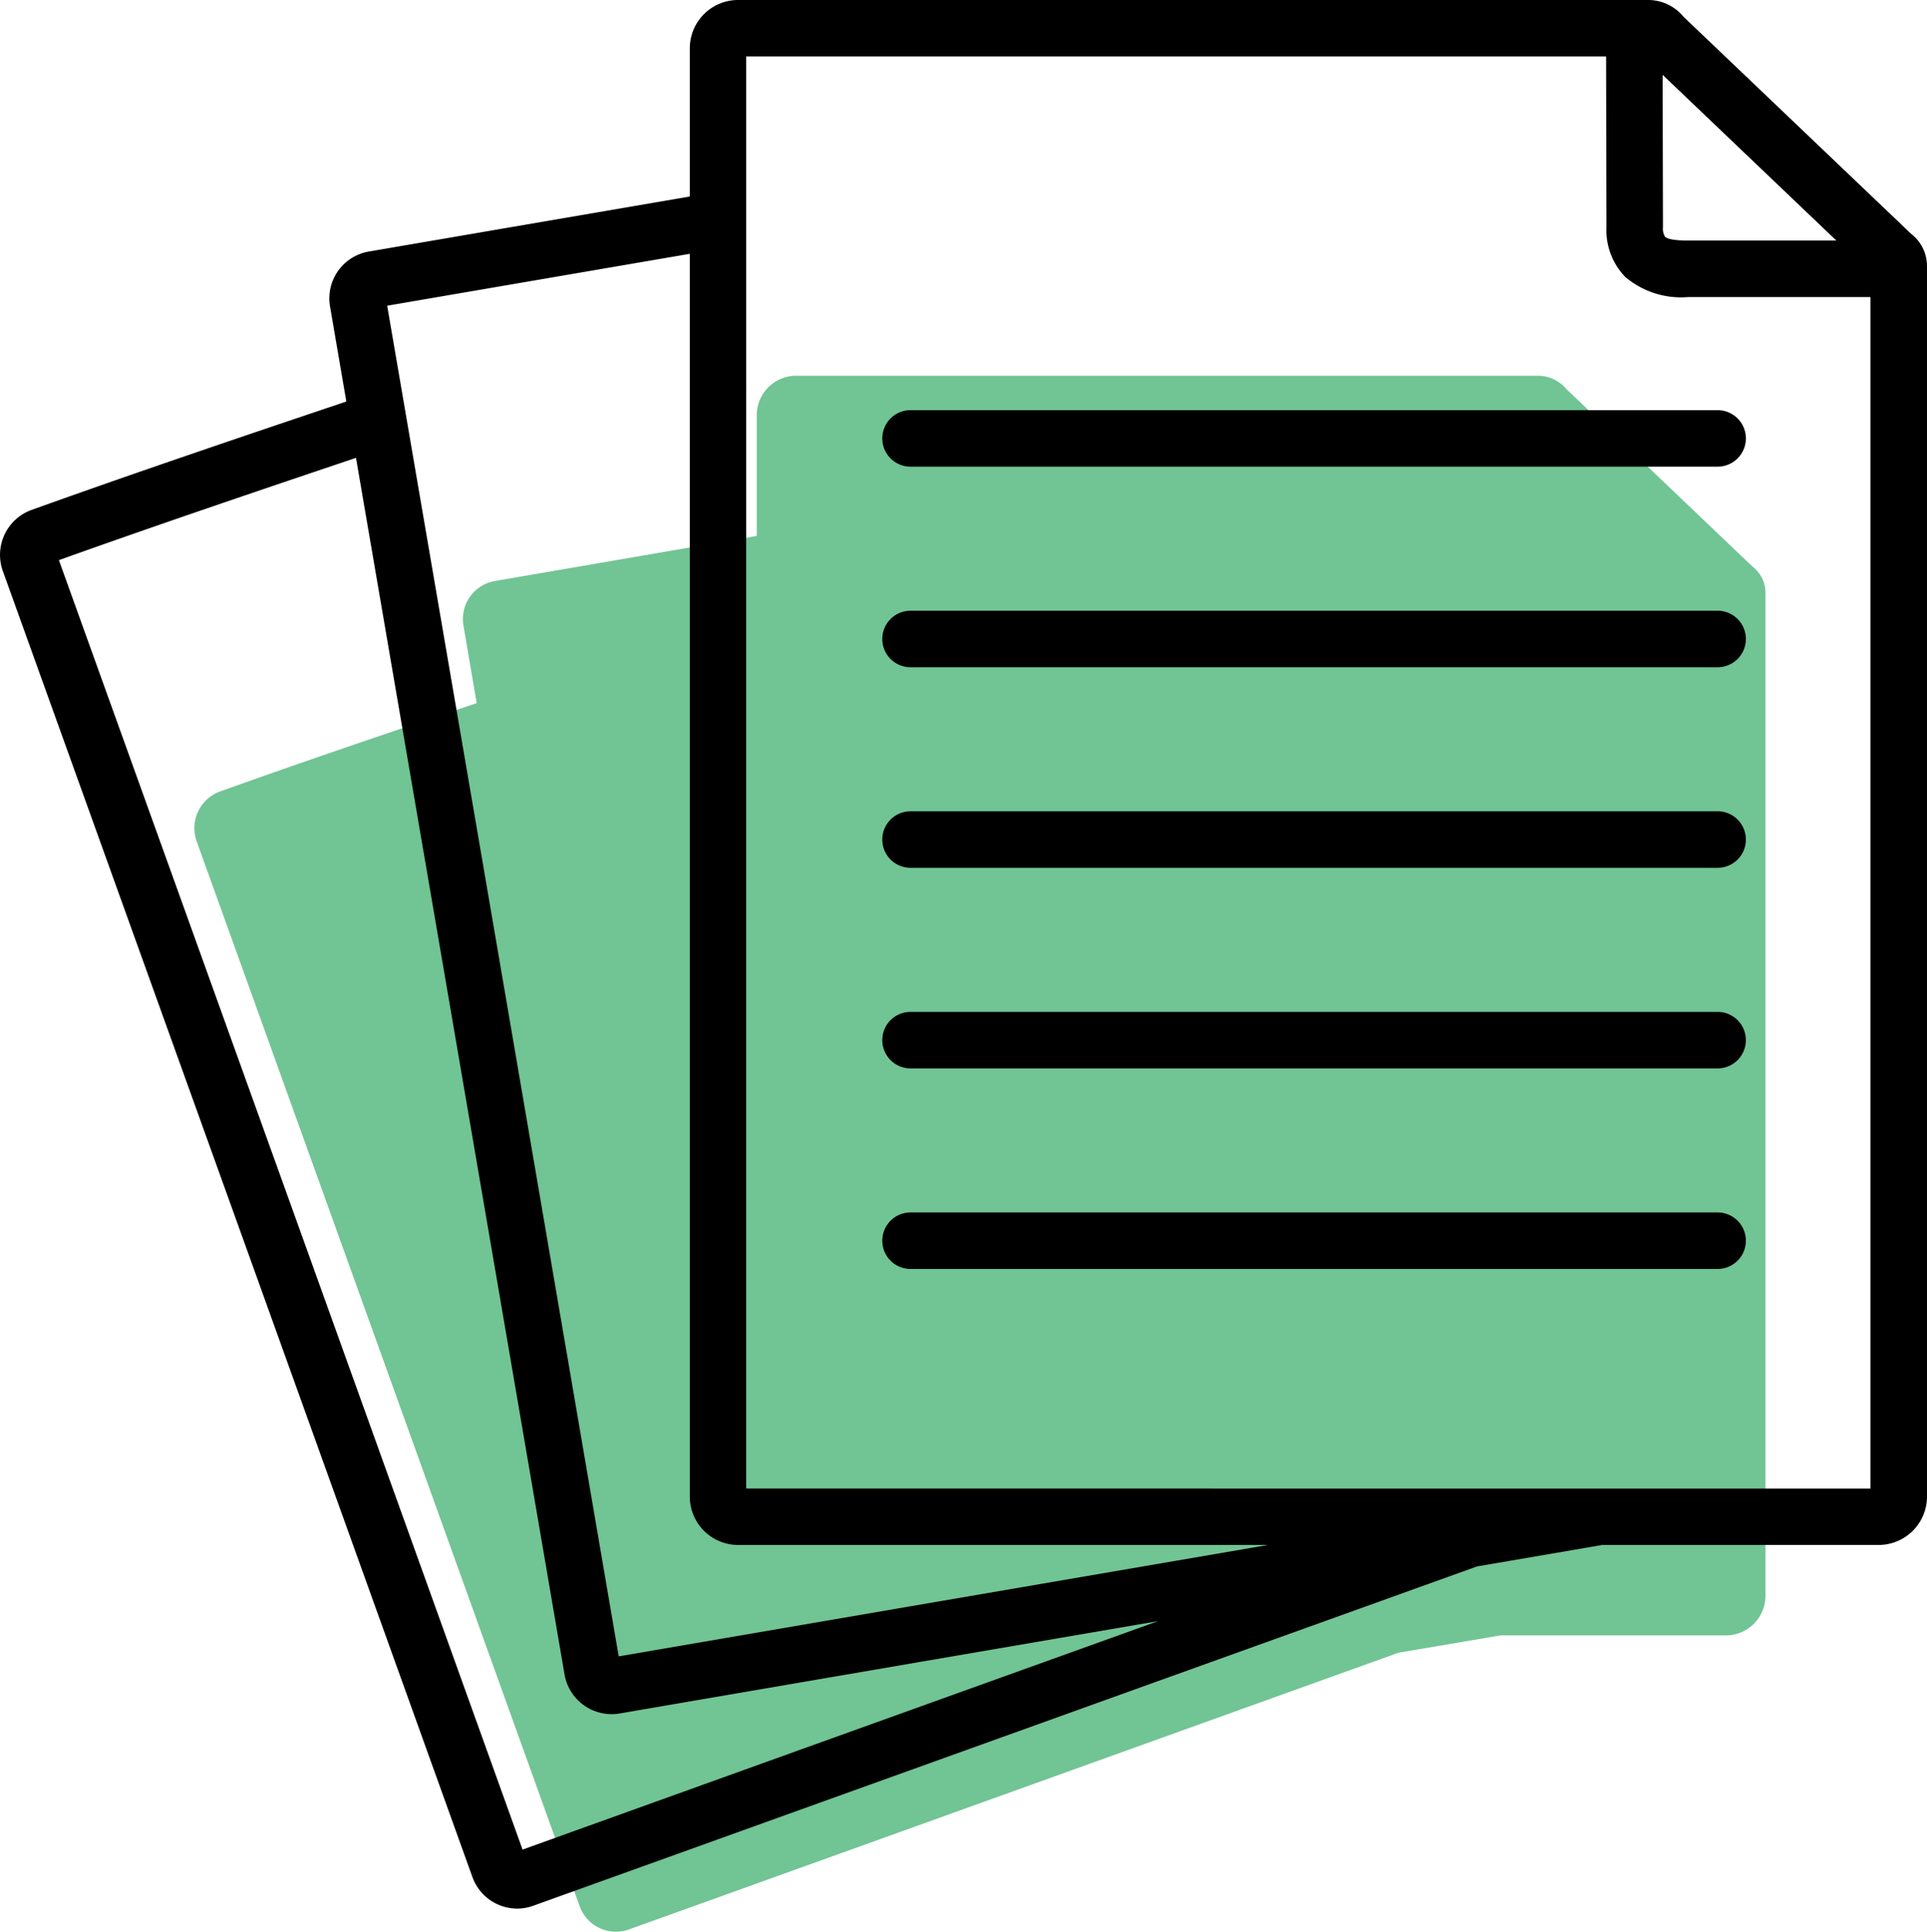
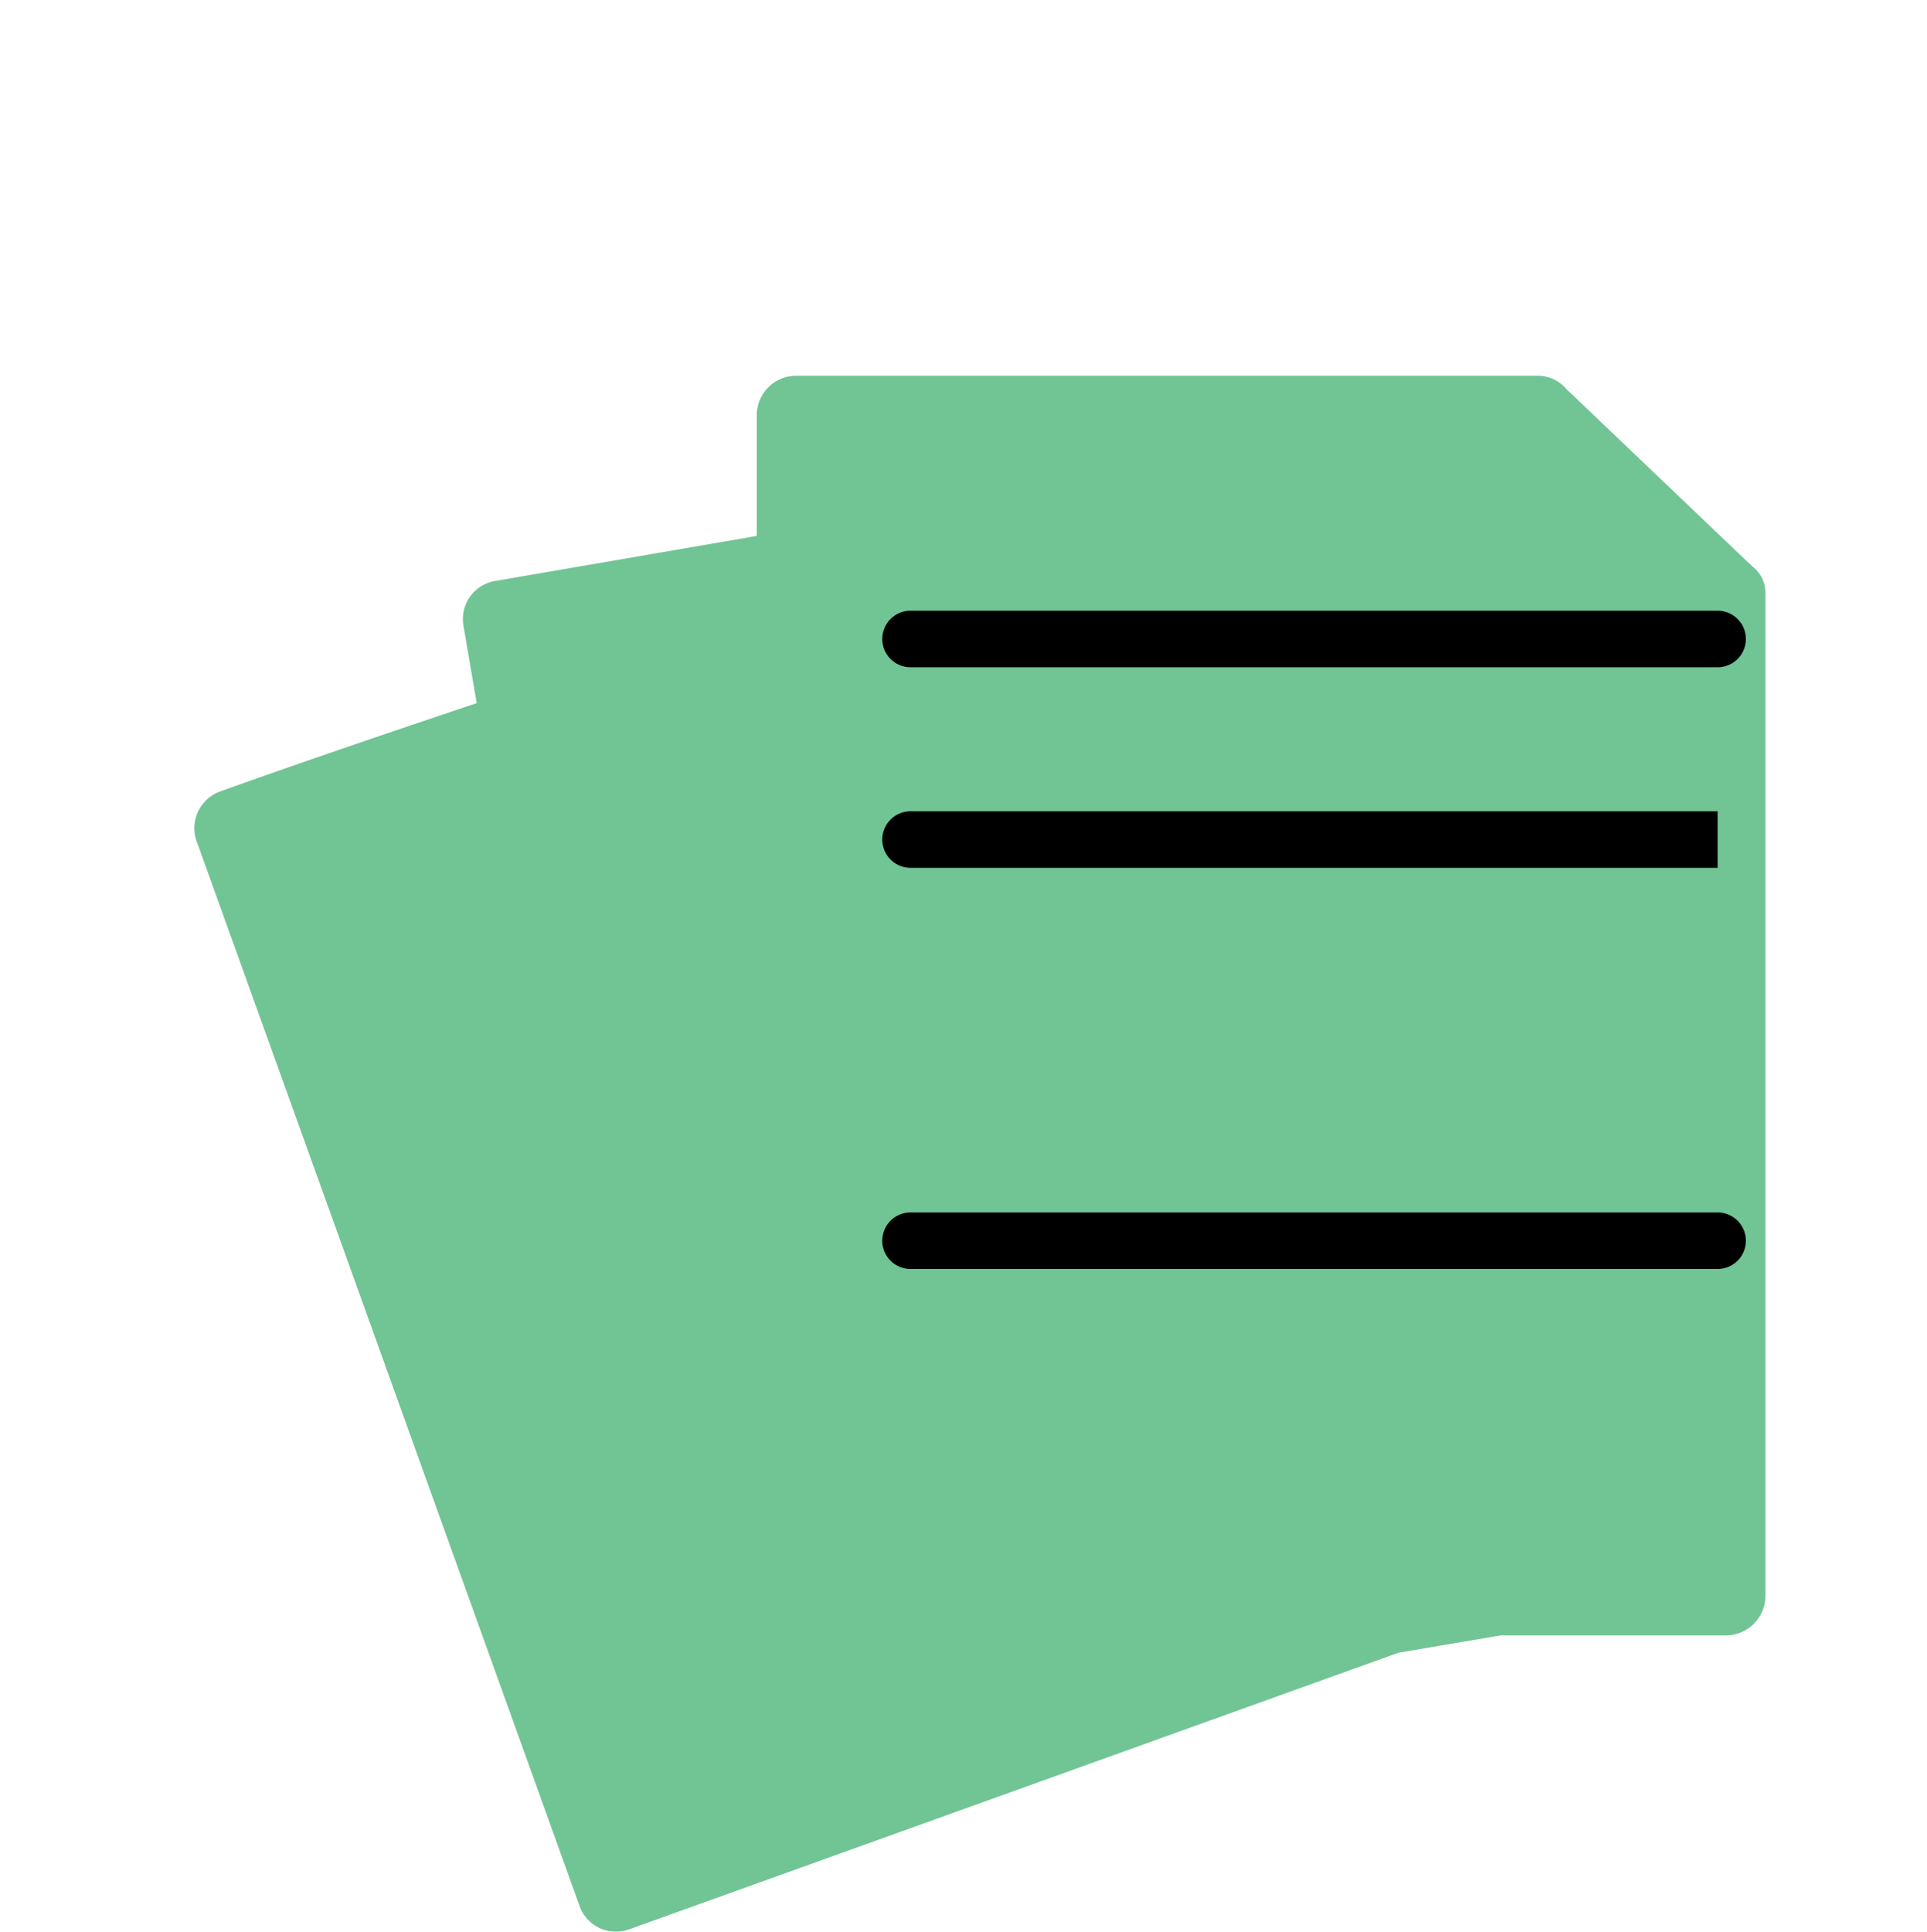
<svg xmlns="http://www.w3.org/2000/svg" width="150.07" height="150.414" viewBox="0 0 150.07 150.414">
  <g id="Group_164" data-name="Group 164" transform="translate(-6501.574 -3801.939)">
    <g id="Group_162" data-name="Group 162" opacity="0.8">
      <path id="Path_396" data-name="Path 396" d="M6639.064,3848.055V3926.2a3.084,3.084,0,0,1-3.072,3.073h-17.557l-7.952,1.35-41.6,14.958-18.317,6.584a3.062,3.062,0,0,1-1.012.186,3.1,3.1,0,0,1-1.284-.287,3.022,3.022,0,0,1-1.553-1.7l-14.012-38.965-15.818-43.961a3.039,3.039,0,0,1,1.806-3.866c6.584-2.363,13.388-4.659,20.005-6.887l-1.029-6.027a3,3,0,0,1,2.447-3.478l20.394-3.512v-9.4a3.07,3.07,0,0,1,3.056-3.073h57.855a2.932,2.932,0,0,1,2.178,1.081l.219.2,13.962,13.321h.016l.254.253A2.59,2.59,0,0,1,6639.064,3848.055Z" fill="#4db579" />
    </g>
    <g id="Group_163" data-name="Group 163">
-       <path id="Path_397" data-name="Path 397" d="M6650.409,3820.149c-.089-.084-.193-.182-.313-.3l-.018-.017-17.126-16.331-.261-.249a3.594,3.594,0,0,0-2.671-1.314h-70.967a3.763,3.763,0,0,0-3.759,3.759v11.543l-25.012,4.288a3.7,3.7,0,0,0-3.006,4.273l1.27,7.4c-8.12,2.732-16.458,5.549-24.534,8.45a3.722,3.722,0,0,0-2.225,4.729l19.4,53.93,17.185,47.8a3.716,3.716,0,0,0,3.477,2.438,3.64,3.64,0,0,0,1.251-.222l22.473-8.08,51.027-18.341,9.75-1.671h21.534a3.767,3.767,0,0,0,3.759-3.768v-95.84A3.164,3.164,0,0,0,6650.409,3820.149Zm-5.825.52h-11l-.273,0c-.525,0-1.759.012-2.072-.3a1.229,1.229,0,0,1-.157-.757l-.026-11.845Zm-89.29,1.033v96.764a3.767,3.767,0,0,0,3.759,3.768h41.274l-27.712,4.75-22.857,3.923-8.573-50.023-9.458-55.142Zm8.792,116.406-21.817,7.845-16.943-47.128-19.164-53.271c7.607-2.724,15.462-5.382,23.136-7.965l7.553,44.038,8.692,50.716a3.724,3.724,0,0,0,3.664,3.064,3.684,3.684,0,0,0,.609-.05l23.542-4.04,18.4-3.153Zm-4.4-20.271v-111.5h66.967l.028,13.286a5.233,5.233,0,0,0,1.456,3.872,6.723,6.723,0,0,0,4.884,1.576l.317,0h13.9v92.771Z" />
-       <path id="Path_398" data-name="Path 398" d="M6635.338,3833.875h-62.853a2.2,2.2,0,0,0,0,4.4h62.853a2.2,2.2,0,1,0,0-4.4Z" />
      <path id="Path_399" data-name="Path 399" d="M6635.338,3849.492h-62.853a2.2,2.2,0,0,0,0,4.4h62.853a2.2,2.2,0,0,0,0-4.4Z" />
-       <path id="Path_400" data-name="Path 400" d="M6635.338,3865.109h-62.853a2.2,2.2,0,0,0,0,4.4h62.853a2.2,2.2,0,0,0,0-4.4Z" />
-       <path id="Path_401" data-name="Path 401" d="M6635.338,3880.726h-62.853a2.2,2.2,0,0,0,0,4.4h62.853a2.2,2.2,0,0,0,0-4.4Z" />
+       <path id="Path_400" data-name="Path 400" d="M6635.338,3865.109h-62.853a2.2,2.2,0,0,0,0,4.4h62.853Z" />
      <path id="Path_402" data-name="Path 402" d="M6635.338,3896.344h-62.853a2.2,2.2,0,0,0,0,4.4h62.853a2.2,2.2,0,0,0,0-4.4Z" />
    </g>
  </g>
</svg>